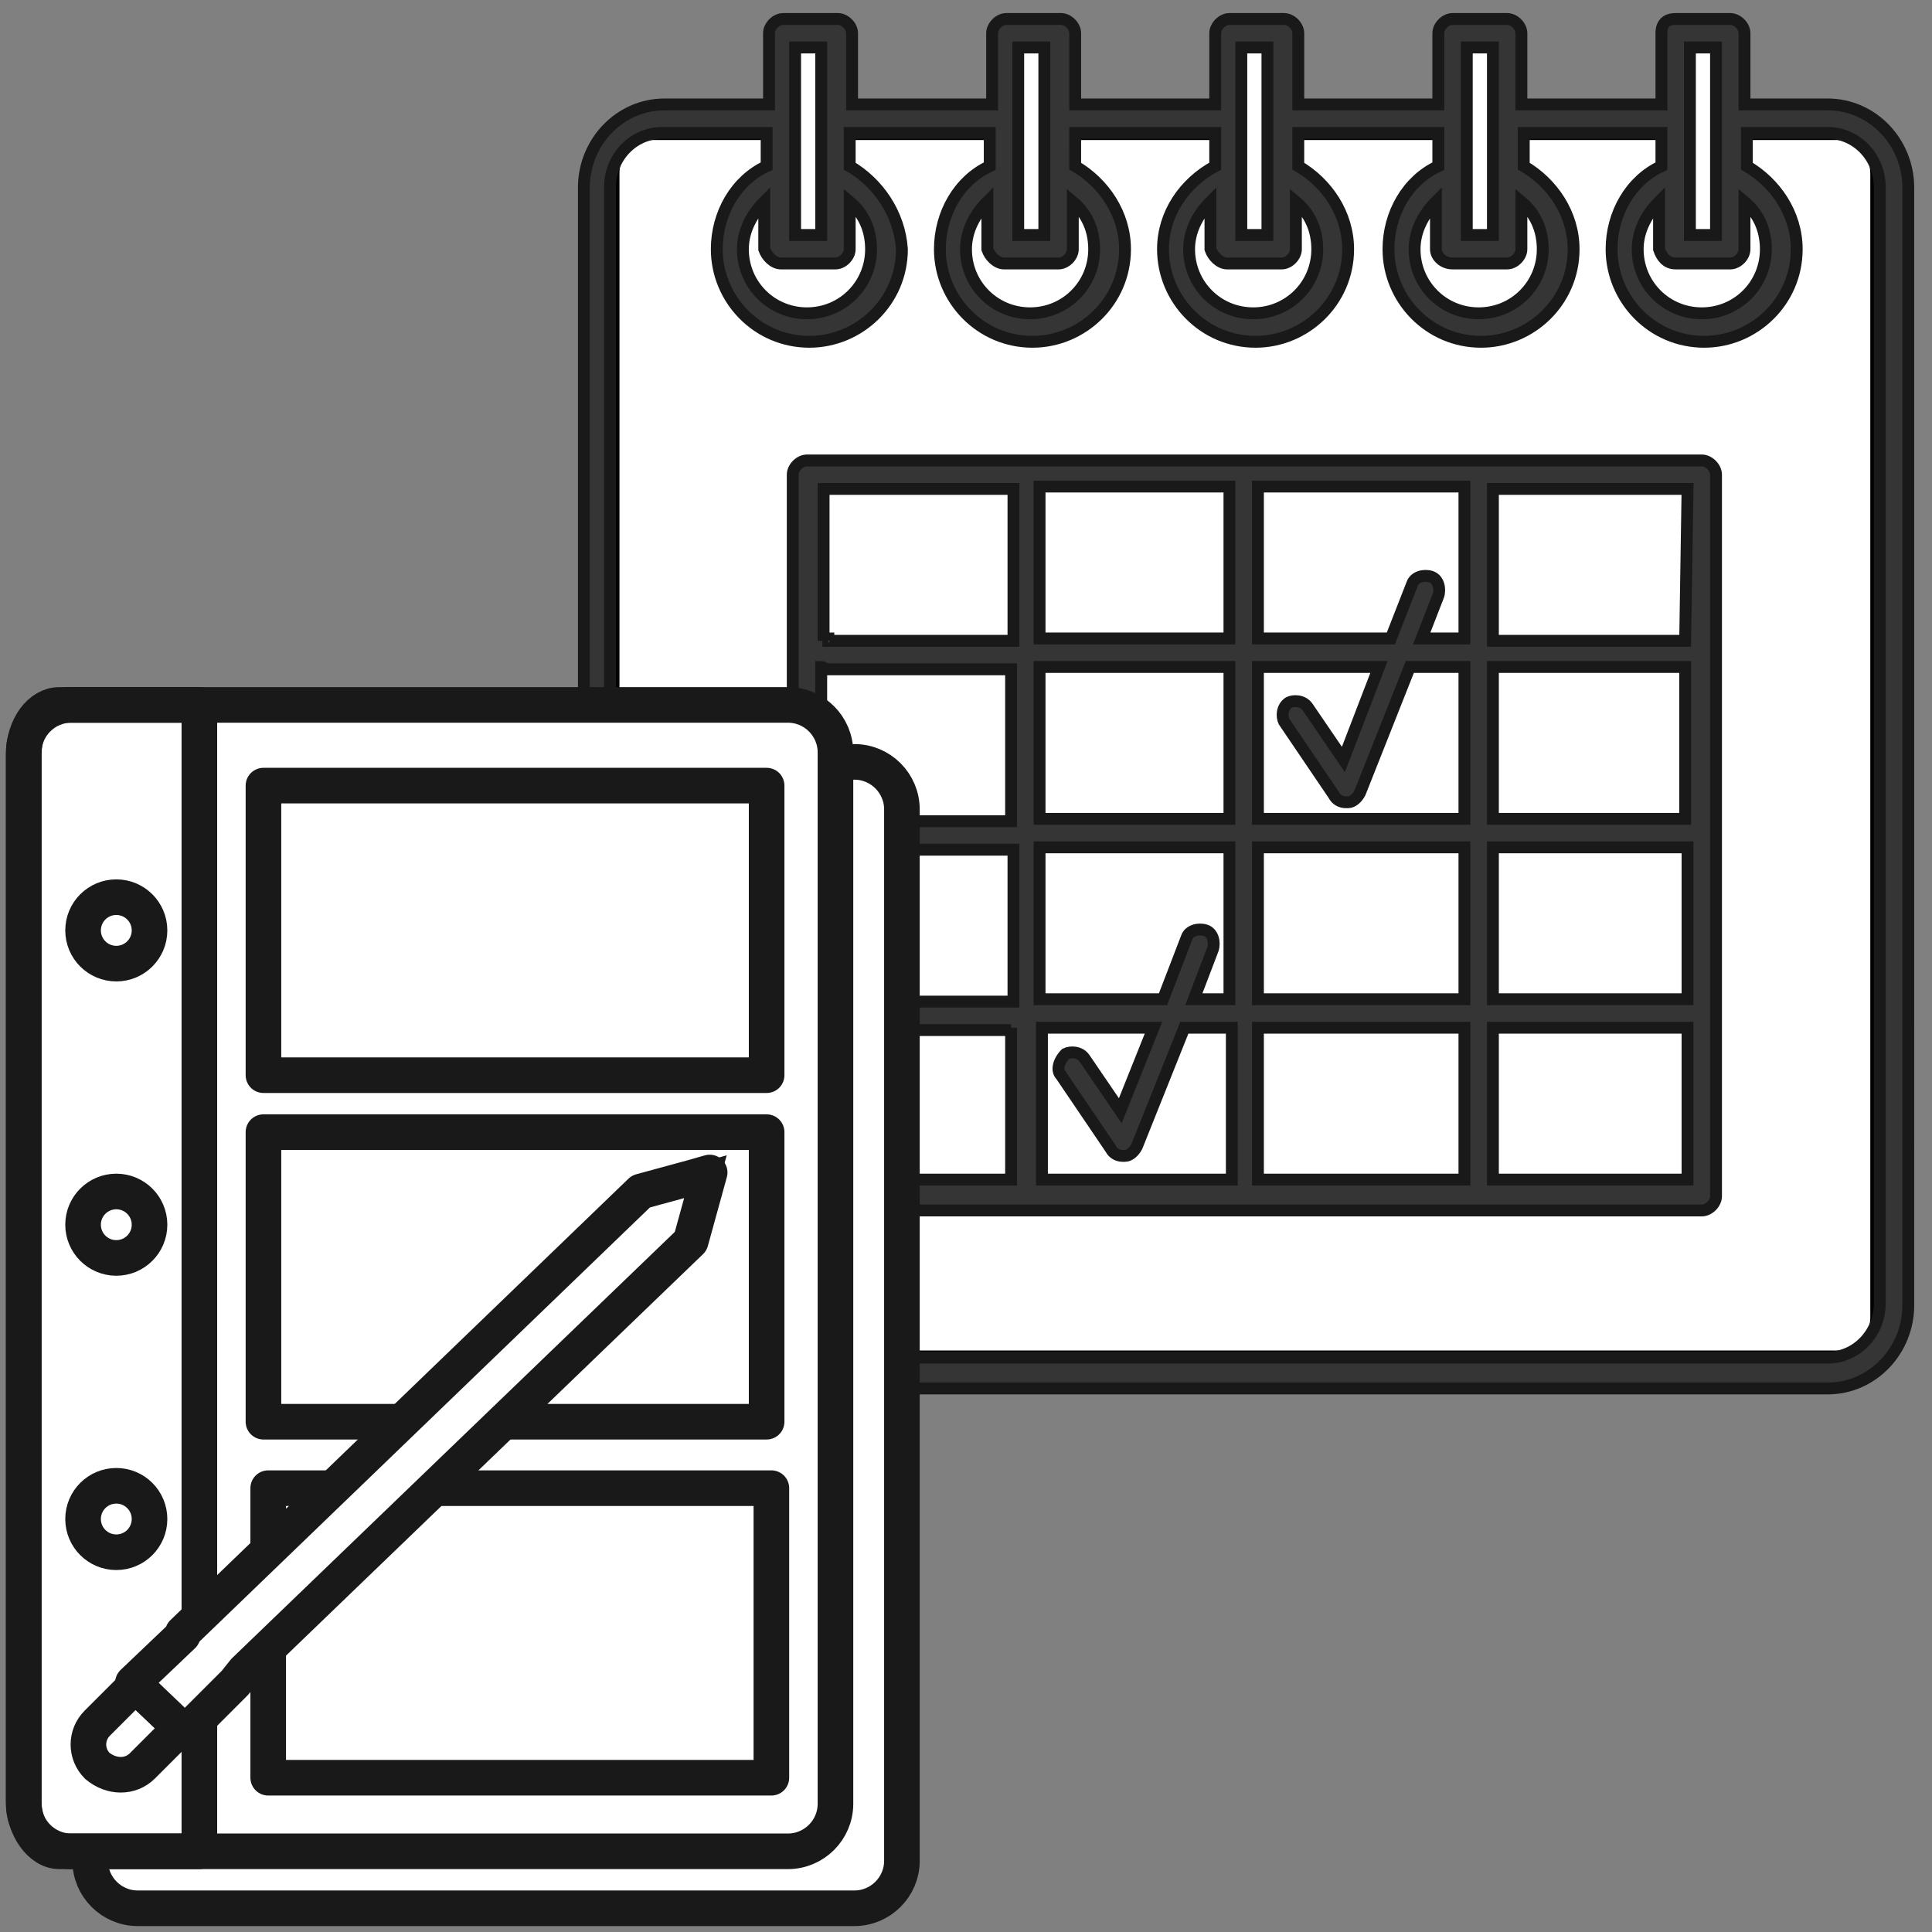
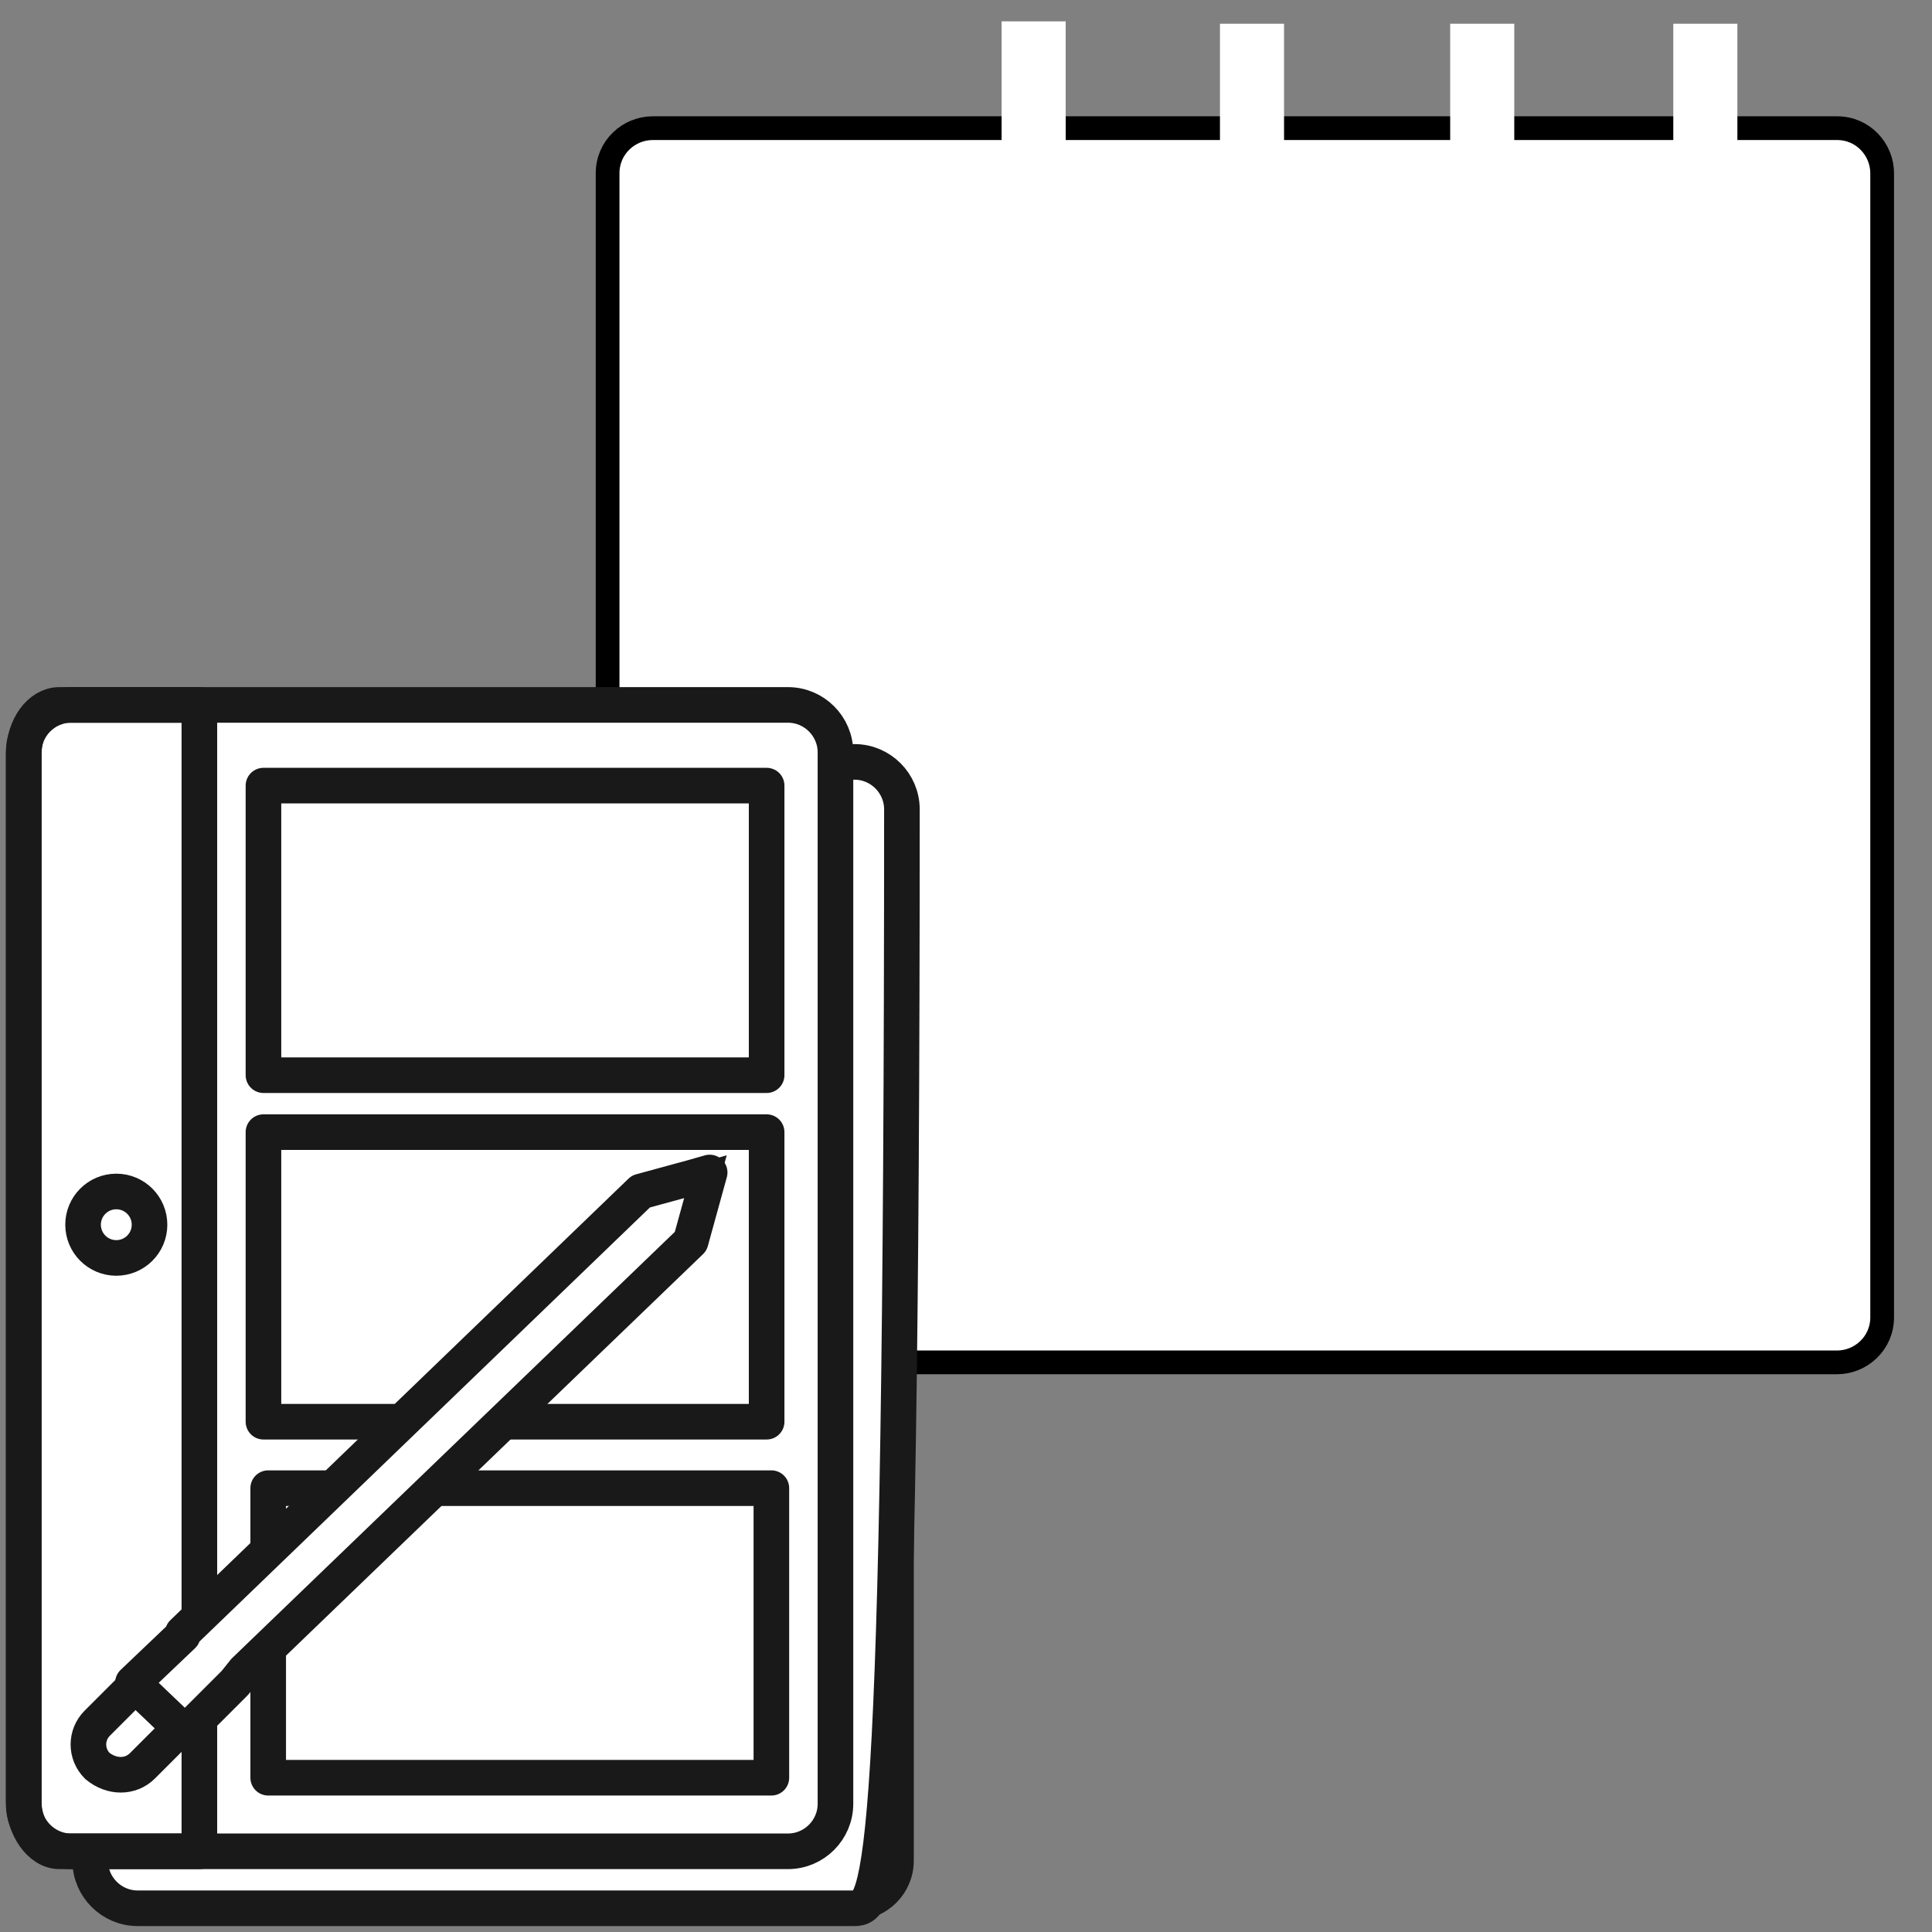
<svg xmlns="http://www.w3.org/2000/svg" version="1.1" id="Layer_1" x="0px" y="0px" viewBox="0 0 81.4 81.4" enable-background="new 0 0 81.4 81.4" xml:space="preserve">
  <rect x="0" y="0" width="81.4" height="81.4" fill="#808080" stroke="none" />
  <path fill="#FFFFFF" stroke="#000000" stroke-miterlimit="10" d="M77.4,57.4H27.5c-1.1,0-1.9-0.9-1.9-1.9V7.3c0-1.1,0.9-1.9,1.9-1.9  h49.9c1.1,0,1.9,0.9,1.9,1.9v48.2C79.3,56.6,78.4,57.4,77.4,57.4z" />
-   <rect x="32.6" y="1" fill="#FFFFFF" width="2.7" height="10.7" />
  <rect x="42.2" y="0.9" fill="#FFFFFF" width="2.7" height="10.7" />
  <rect x="51.4" y="1" fill="#FFFFFF" width="2.7" height="10.7" />
  <rect x="61.1" y="1" fill="#FFFFFF" width="2.7" height="10.7" />
  <rect x="70.5" y="1" fill="#FFFFFF" width="2.7" height="10.7" />
  <g>
-     <path fill="#353535" stroke="#191919" stroke-width="0.5" stroke-miterlimit="10" d="M80.4,21.6V7.9c0-1.9-1.5-3.5-3.4-3.5h-3.5v-3   c0-0.3-0.3-0.6-0.6-0.6h-2.3C70.2,0.8,70,1,70,1.4v3h-5.9v-3c0-0.3-0.3-0.6-0.6-0.6h-2.3c-0.3,0-0.6,0.3-0.6,0.6v3h-5.9v-3   c0-0.3-0.3-0.6-0.6-0.6h-2.3c-0.3,0-0.6,0.3-0.6,0.6v3h-5.9v-3c0-0.3-0.3-0.6-0.6-0.6h-2.3c-0.3,0-0.6,0.3-0.6,0.6v3h-5.9v-3   c0-0.3-0.3-0.6-0.6-0.6h-2.3c-0.3,0-0.6,0.3-0.6,0.6v3h-4.4c-1.9,0-3.4,1.6-3.4,3.5v47.1c0,1.9,1.5,3.5,3.4,3.5H77   c1.9,0,3.4-1.6,3.4-3.5V43.3V21.6z M71.1,35.7 M71.1,42.1h-8.2v-6.4h8.2V42.1z M71.1,43.3v6.4h-8.2v-6.4H71.1z M71,34.5l-8.1,0   v-6.4H71L71,34.5z M71,27l-8.1,0v-6.4h8.2L71,27z M71.2,7.9V7.3V6.7V5.6V5V4.4V2h1.1v2.4V5v0.6v1.1v0.6v0.6v2h-1.1V7.9z M70.6,11.1   h2.3c0.3,0,0.6-0.3,0.6-0.6v-2c0.6,0.5,0.9,1.2,0.9,2c0,1.5-1.2,2.7-2.7,2.7c-1.5,0-2.7-1.2-2.7-2.7c0-0.8,0.4-1.5,0.9-2v2   C70,10.8,70.2,11.1,70.6,11.1z M61.8,7.9V7.3V6.7V5.6V5V4.4V2h1.1v2.4V5v0.6v1.1v0.6v0.6v2h-1.1V7.9z M61.2,11.1h2.3   c0.3,0,0.6-0.3,0.6-0.6v-2c0.6,0.5,0.9,1.2,0.9,2c0,1.5-1.2,2.7-2.7,2.7c-1.5,0-2.7-1.2-2.7-2.7c0-0.8,0.4-1.5,0.9-2v2   C60.5,10.8,60.8,11.1,61.2,11.1z M52.3,7.9V7.3V6.7V5.6V5V4.4V2h1.1v2.4V5v0.6v1.1v0.6v0.6v2h-1.1V7.9z M51.7,11.1H54   c0.3,0,0.6-0.3,0.6-0.6v-2c0.6,0.5,0.9,1.2,0.9,2c0,1.5-1.2,2.7-2.7,2.7c-1.5,0-2.7-1.2-2.7-2.7c0-0.8,0.4-1.5,0.9-2v2   C51.1,10.8,51.4,11.1,51.7,11.1z M42.9,7.9V7.3V6.7V5.6V5V4.4V2H44v2.4V5v0.6v1.1v0.6v0.6v2h-1.1V7.9z M42.3,11.1h2.3   c0.3,0,0.6-0.3,0.6-0.6v-2c0.6,0.5,0.9,1.2,0.9,2c0,1.5-1.2,2.7-2.7,2.7c-1.5,0-2.7-1.2-2.7-2.7c0-0.8,0.4-1.5,0.9-2v2   C41.7,10.8,42,11.1,42.3,11.1z M33.5,7.9V7.3V6.7V5.6V5V4.4V2h1.1v2.4V5v0.6v1.1v0.6v0.6v2h-1.1V7.9z M32.9,11.1h2.3   c0.3,0,0.6-0.3,0.6-0.6v-2c0.6,0.5,0.9,1.2,0.9,2c0,1.5-1.2,2.7-2.7,2.7s-2.7-1.2-2.7-2.7c0-0.8,0.4-1.5,0.9-2v2   C32.3,10.8,32.6,11.1,32.9,11.1z M79.2,43.3v11.6c0,1.3-1,2.3-2.2,2.3H27.9c-1.2,0-2.2-1-2.2-2.3V7.9c0-1.3,1-2.3,2.2-2.3h4.4V7   c-1.3,0.6-2.1,2-2.1,3.5c0,2.1,1.7,3.9,3.9,3.9c2.1,0,3.9-1.7,3.9-3.9C37.9,9,37,7.7,35.8,7V5.6h5.9V7c-1.3,0.6-2.1,2-2.1,3.5   c0,2.1,1.7,3.9,3.9,3.9c2.1,0,3.9-1.7,3.9-3.9c0-1.5-0.9-2.8-2.1-3.5V5.6h5.9V7C49.9,7.7,49,9,49,10.5c0,2.1,1.7,3.9,3.9,3.9   c2.1,0,3.9-1.7,3.9-3.9c0-1.5-0.9-2.8-2.1-3.5V5.6h5.9V7c-1.3,0.6-2.1,2-2.1,3.5c0,2.1,1.7,3.9,3.9,3.9c2.1,0,3.9-1.7,3.9-3.9   c0-1.5-0.9-2.8-2.1-3.5V5.6H70V7c-1.3,0.6-2.1,2-2.1,3.5c0,2.1,1.7,3.9,3.9,3.9c2.1,0,3.9-1.7,3.9-3.9c0-1.5-0.9-2.8-2.1-3.5V5.6   H77c1.2,0,2.2,1,2.2,2.3V22V43.3z M72.3,24.7V20c0-0.3-0.3-0.6-0.6-0.6h-9.4h-9.9h-9.2H34c-0.3,0-0.6,0.3-0.6,0.6v30.4   c0,0.3,0.3,0.6,0.6,0.6h9.2h9.2h9.9h9.4c0.3,0,0.6-0.3,0.6-0.6V39.4V24.7z M53,42.1v-6.4h8.7v6.4H53z M61.7,43.3v6.4H53v-6.4H61.7z    M53,34.5v-6.4h5.1L56.6,32l-1.5-2.2c-0.2-0.3-0.6-0.3-0.8-0.2c-0.3,0.2-0.3,0.6-0.2,0.8l2.1,3.1c0.1,0.2,0.3,0.3,0.5,0.3   c0,0,0,0,0.1,0c0.2,0,0.4-0.2,0.5-0.4l2.1-5.3h2.3v6.4H53z M59.9,26.9l0.7-1.8c0.1-0.3,0-0.7-0.3-0.8c-0.3-0.1-0.7,0-0.8,0.3   l-0.9,2.3H53v-6.4h8.7v6.4H59.9z M44.7,45.3l2.1,3.1c0.1,0.2,0.3,0.3,0.5,0.3c0,0,0,0,0.1,0c0.2,0,0.4-0.2,0.5-0.4l2-5h2v6.4h-8   v-6.4h4.7l-1.4,3.5l-1.5-2.2c-0.2-0.3-0.6-0.3-0.8-0.2C44.6,44.7,44.5,45.1,44.7,45.3z M50.3,42.1l0.8-2.1c0.1-0.3,0-0.7-0.3-0.8   c-0.3-0.1-0.7,0-0.8,0.3l-1,2.6h-5.2v-6.4h8v6.4H50.3z M43.8,34.5v-6.4h8v6.4H43.8z M43.8,26.9v-6.4h8v6.4H43.8z M34.9,42.1   c-0.1,0-0.2,0-0.2,0.1v-6.4h8v6.4H34.9z M42.6,43.3v6.4h-8v-6.4c0.1,0,0.2,0.1,0.2,0.1H42.6z M34.6,34.5v-6.4   c0.1,0,0.2,0.1,0.2,0.1h7.8v6.4H34.6z M34.9,26.9c-0.1,0-0.2,0-0.2,0.1v-6.4h8v6.4H34.9z" />
-   </g>
+     </g>
  <g>
    <path fill="#FFFFFF" stroke="#191919" stroke-miterlimit="10" d="M36,80.4H5.8c-1.1,0-2-0.9-2-2V34.1c0-1.1,0.9-2,2-2H36   c1.1,0,2,0.9,2,2v44.3C38,79.5,37.1,80.4,36,80.4z" />
-     <path fill="none" stroke="#191919" stroke-width="1.5" stroke-linecap="round" stroke-linejoin="round" stroke-miterlimit="10" d="   M36,80.4H5.8c-1.1,0-2-0.9-2-2V34.1c0-1.1,0.9-2,2-2H36c1.1,0,2,0.9,2,2v44.3C38,79.5,37.1,80.4,36,80.4z" />
+     <path fill="none" stroke="#191919" stroke-width="1.5" stroke-linecap="round" stroke-linejoin="round" stroke-miterlimit="10" d="   M36,80.4H5.8c-1.1,0-2-0.9-2-2V34.1c0-1.1,0.9-2,2-2H36c1.1,0,2,0.9,2,2C38,79.5,37.1,80.4,36,80.4z" />
  </g>
  <g>
    <path fill="#FFFFFF" stroke="#191919" stroke-miterlimit="10" d="M33.2,78H3c-1.1,0-2-0.9-2-2V31.7c0-1.1,0.9-2,2-2h30.2   c1.1,0,2,0.9,2,2V76C35.2,77.1,34.3,78,33.2,78z" />
    <path fill="none" stroke="#191919" stroke-width="1.5" stroke-linecap="round" stroke-linejoin="round" stroke-miterlimit="10" d="   M33.2,78H3c-1.1,0-2-0.9-2-2V31.7c0-1.1,0.9-2,2-2h30.2c1.1,0,2,0.9,2,2V76C35.2,77.1,34.3,78,33.2,78z" />
  </g>
  <path fill="none" stroke="#191919" stroke-width="1.5" stroke-linecap="round" stroke-linejoin="round" stroke-miterlimit="10" d="  M2.5,78h5.9V29.7H2.5c-0.8,0-1.5,0.9-1.5,2.1v44.1C1,77,1.7,78,2.5,78z" />
-   <ellipse fill="none" stroke="#191919" stroke-width="1.5" stroke-linecap="round" stroke-linejoin="round" stroke-miterlimit="10" cx="4.9" cy="64" rx="1.4" ry="1.4" />
  <ellipse fill="none" stroke="#191919" stroke-width="1.5" stroke-linecap="round" stroke-linejoin="round" stroke-miterlimit="10" cx="4.9" cy="51.6" rx="1.4" ry="1.4" />
-   <ellipse fill="none" stroke="#191919" stroke-width="1.5" stroke-linecap="round" stroke-linejoin="round" stroke-miterlimit="10" cx="4.9" cy="39.2" rx="1.4" ry="1.4" />
  <rect x="11.1" y="33.1" fill="none" stroke="#191919" stroke-width="1.5" stroke-linecap="round" stroke-linejoin="round" stroke-miterlimit="10" width="21.2" height="12.2" />
  <rect x="11.1" y="47.7" fill="none" stroke="#191919" stroke-width="1.5" stroke-linecap="round" stroke-linejoin="round" stroke-miterlimit="10" width="21.2" height="12.2" />
  <rect x="11.3" y="62.7" fill="none" stroke="#191919" stroke-width="1.5" stroke-linecap="round" stroke-linejoin="round" stroke-miterlimit="10" width="21.2" height="12.2" />
  <g>
    <g>
      <path fill="#FFFFFF" stroke="#191919" stroke-miterlimit="10" d="M4.1,74.4L4.1,74.4c-0.5-0.5-0.5-1.3,0-1.8l1.6-1.6l1.9,1.8    L6,74.4C5.5,74.9,4.7,74.9,4.1,74.4z" />
      <path fill="none" stroke="#191919" stroke-width="1.5" stroke-linecap="round" stroke-linejoin="round" stroke-miterlimit="10" d="    M4.1,74.4L4.1,74.4c-0.5-0.5-0.5-1.3,0-1.8l1.6-1.6l1.9,1.8L6,74.4C5.5,74.9,4.7,74.9,4.1,74.4z" />
    </g>
    <g>
      <polygon fill="#FFFFFF" stroke="#191919" stroke-miterlimit="10" points="29.9,49.4 29.9,49.4 29.2,49.6 29.2,49.6 27,50.2     7.7,68.8 7.7,68.9 5.6,70.9 7.8,73 9.9,70.9 10.3,70.4 29.1,52.3 29.9,49.4   " />
      <polygon fill="none" stroke="#191919" stroke-width="1.5" stroke-linecap="round" stroke-linejoin="round" stroke-miterlimit="10" points="    29.9,49.4 29.9,49.4 29.2,49.6 29.2,49.6 27,50.2 7.7,68.8 7.7,68.9 5.6,70.9 7.8,73 9.9,70.9 10.3,70.4 29.1,52.3 29.9,49.4       " />
    </g>
  </g>
</svg>